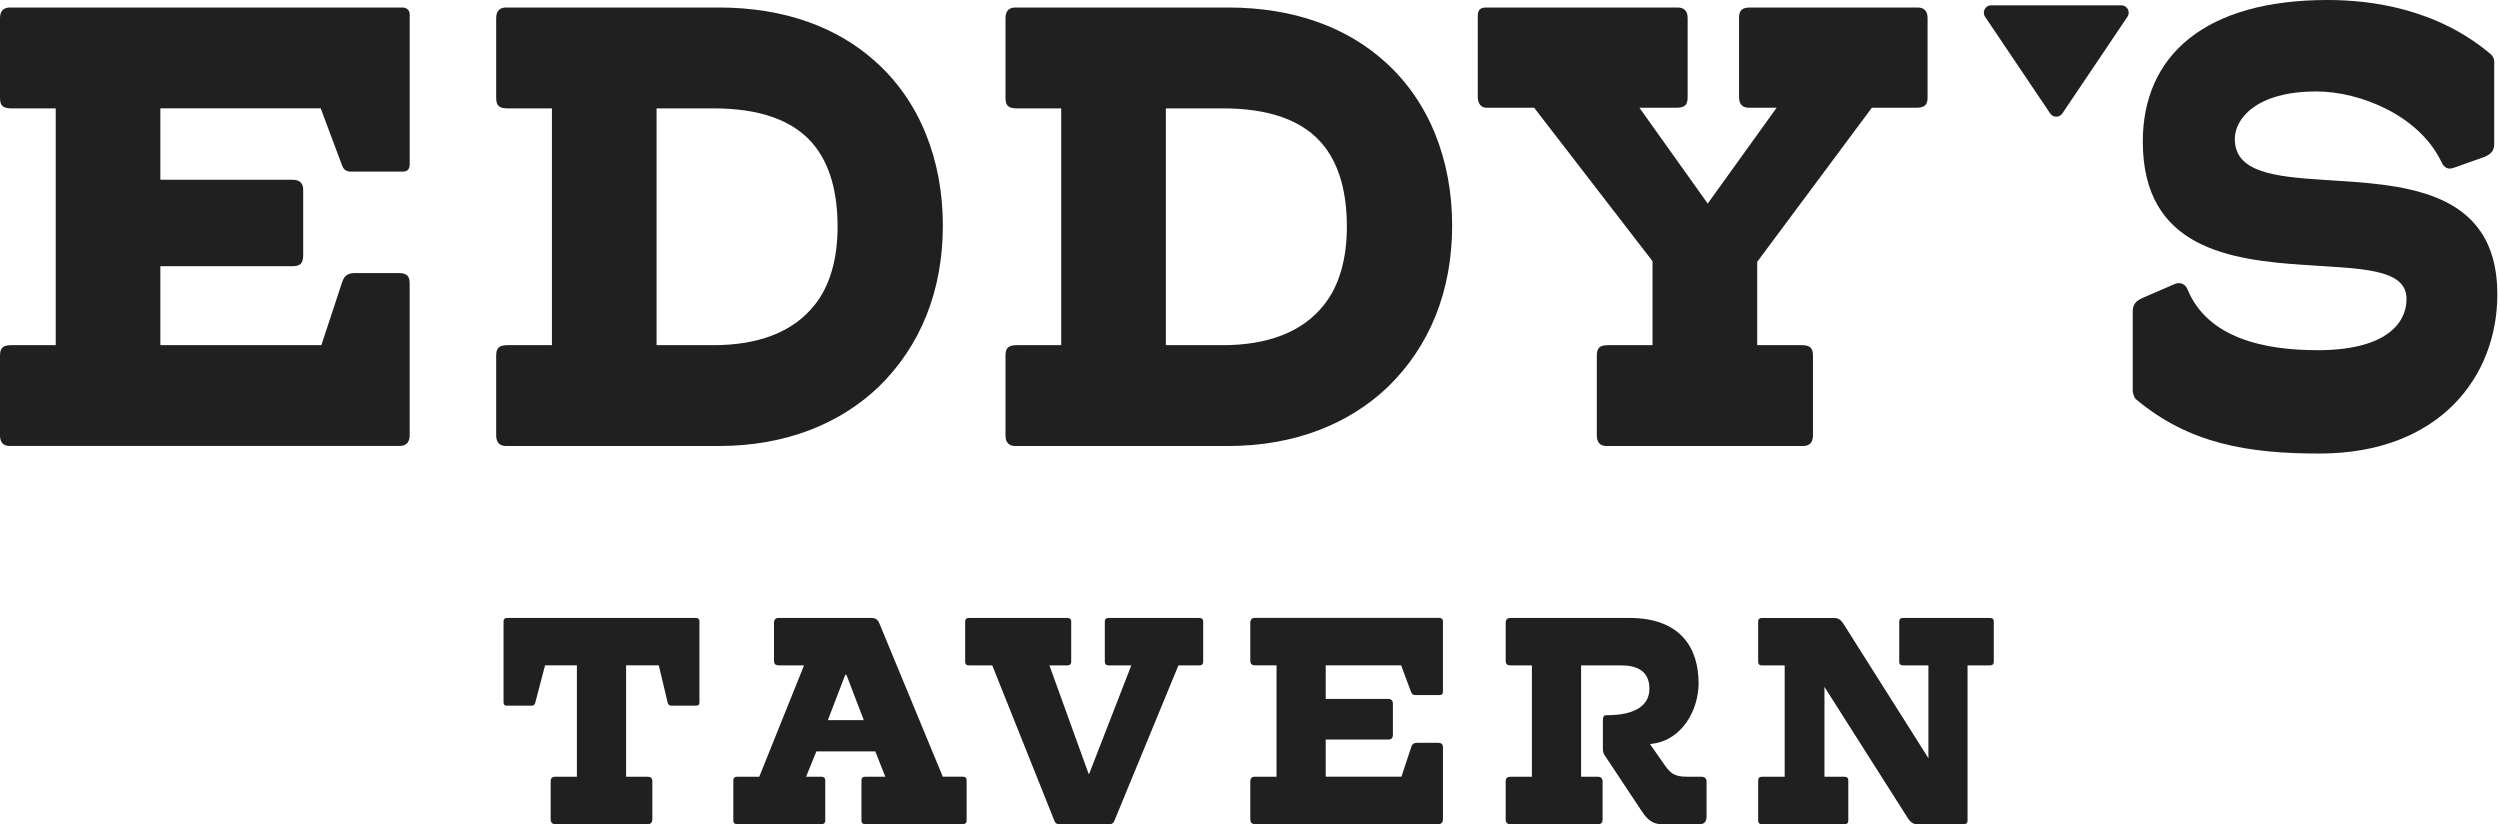
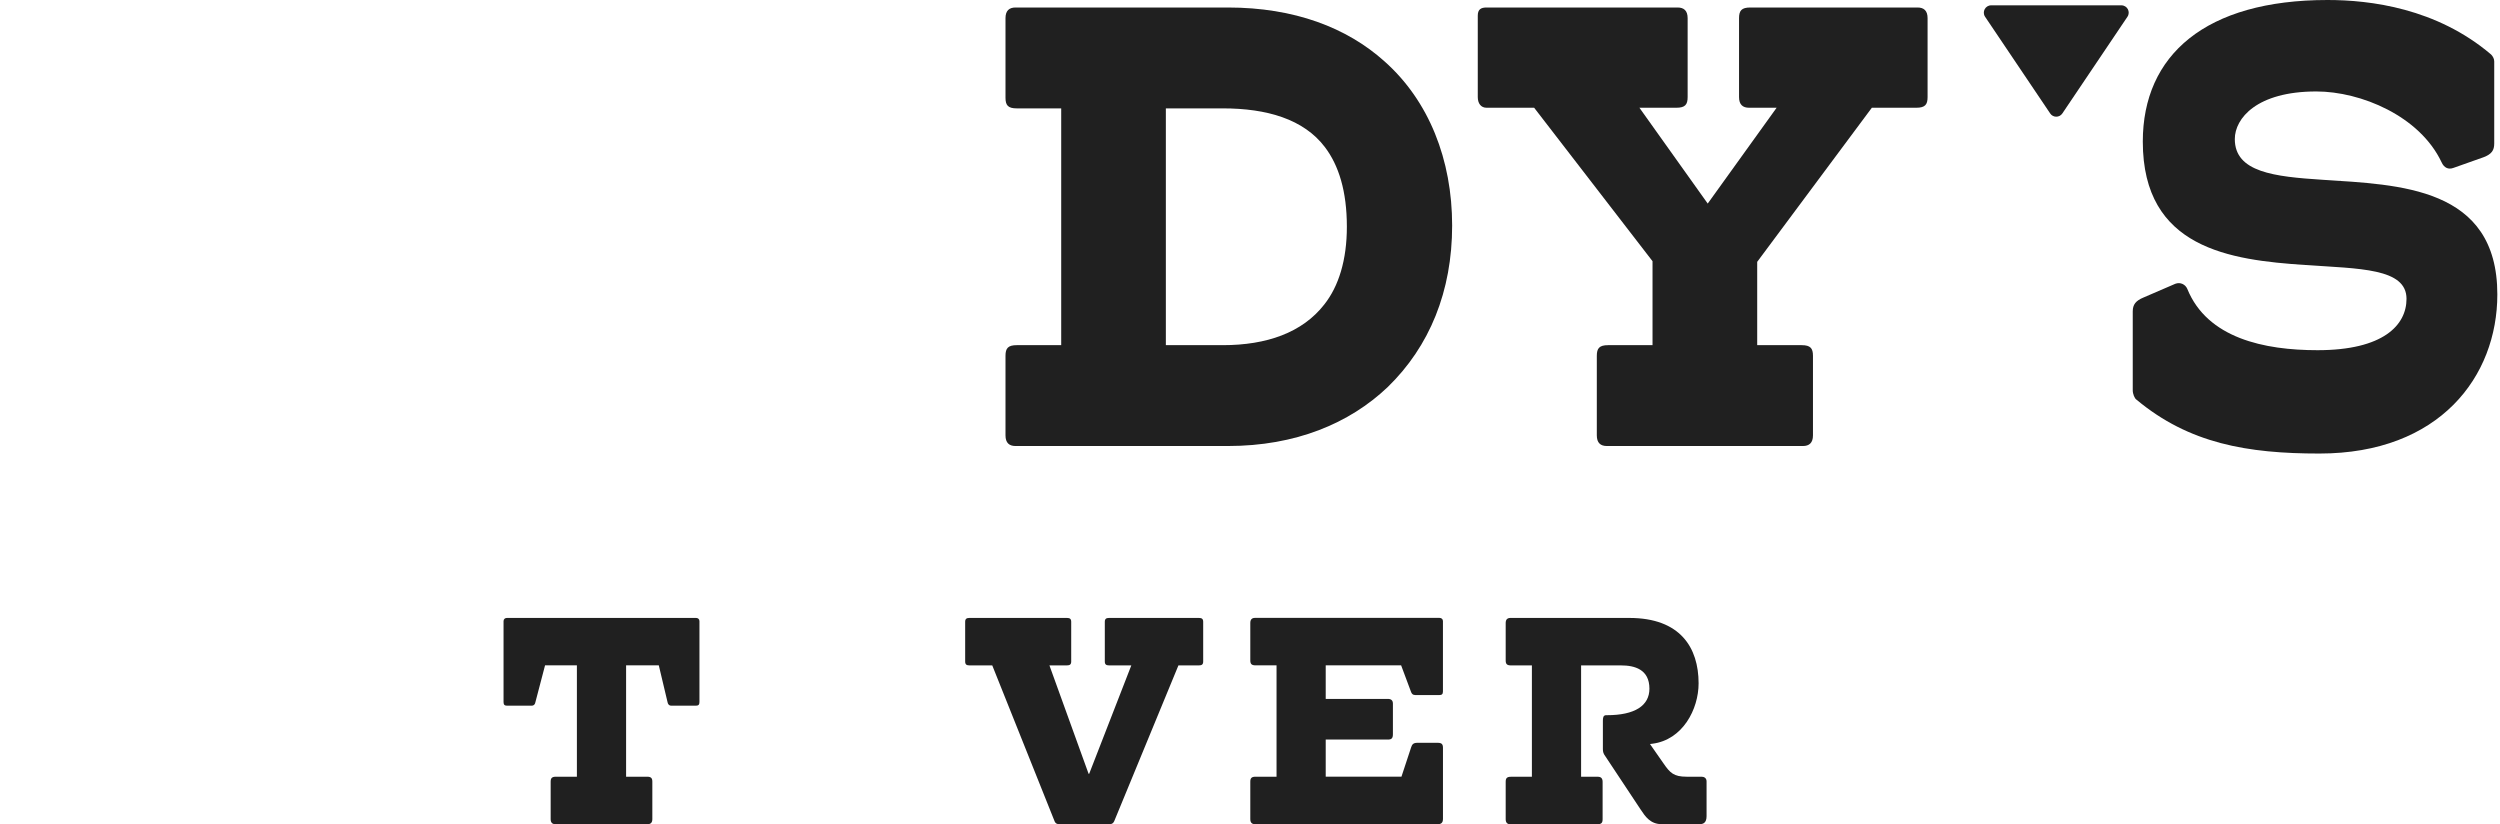
<svg xmlns="http://www.w3.org/2000/svg" width="91" height="30" viewBox="0 0 91 30" fill="none">
  <g clip-path="url(#clip0_455_4566)">
    <path d="M20.215 30C20.108 30 20.044 29.946 20.044 29.817V28.455C20.044 28.327 20.087 28.272 20.238 28.272H20.999V24.218H19.84L19.486 25.569C19.476 25.623 19.443 25.687 19.347 25.687H18.457C18.371 25.687 18.329 25.654 18.329 25.558V22.609C18.329 22.535 18.383 22.492 18.457 22.492H25.331C25.406 22.492 25.46 22.535 25.46 22.609V25.558C25.46 25.654 25.417 25.687 25.331 25.687H24.441C24.345 25.687 24.313 25.623 24.301 25.569L23.98 24.218H22.79V28.272H23.552C23.702 28.272 23.745 28.325 23.745 28.455V29.817C23.745 29.946 23.681 30 23.574 30H20.218H20.215Z" fill="#202020" />
-     <path d="M31.507 30C31.41 30 31.357 29.967 31.357 29.86V28.413C31.357 28.306 31.41 28.273 31.507 28.273H32.225L31.861 27.351H29.716L29.341 28.273H29.889C29.985 28.273 30.039 28.306 30.039 28.413V29.86C30.039 29.967 29.985 30 29.889 30H26.844C26.747 30 26.693 29.967 26.693 29.86V28.413C26.693 28.306 26.747 28.273 26.844 28.273H27.637L29.267 24.22H28.367C28.216 24.22 28.173 24.166 28.173 24.037V22.675C28.173 22.547 28.237 22.492 28.345 22.492H31.626C31.787 22.492 31.926 22.481 32.011 22.696L34.317 28.271H35.035C35.132 28.271 35.185 28.303 35.185 28.41V29.858C35.185 29.965 35.132 29.998 35.035 29.998H31.507V30ZM30.81 24.563H30.767L30.134 26.214H31.442L30.81 24.563Z" fill="#202020" />
    <path d="M38.552 30C38.488 30 38.424 29.979 38.391 29.904L36.118 24.22H35.282C35.185 24.22 35.132 24.187 35.132 24.08V22.633C35.132 22.526 35.185 22.493 35.282 22.493H38.842C38.938 22.493 38.992 22.526 38.992 22.633V24.08C38.992 24.187 38.938 24.22 38.842 24.22H38.199L39.625 28.166H39.646L41.18 24.22H40.365C40.268 24.22 40.215 24.187 40.215 24.08V22.633C40.215 22.526 40.268 22.493 40.365 22.493H43.646C43.743 22.493 43.796 22.526 43.796 22.633V24.08C43.796 24.187 43.743 24.22 43.646 24.22H42.895L40.557 29.892C40.524 29.966 40.471 29.999 40.396 29.999H38.552V30Z" fill="#202020" />
    <path d="M45.682 30C45.575 30 45.511 29.947 45.511 29.817V28.455C45.511 28.327 45.554 28.272 45.704 28.272H46.466V24.219H45.704C45.554 24.219 45.511 24.165 45.511 24.036V22.674C45.511 22.546 45.575 22.491 45.682 22.491H52.395C52.469 22.491 52.523 22.534 52.523 22.608V25.171C52.523 25.268 52.48 25.3 52.395 25.3H51.516C51.419 25.3 51.388 25.247 51.365 25.193L51.001 24.218H48.256V25.44H50.519C50.647 25.44 50.702 25.504 50.702 25.611V26.727C50.702 26.877 50.648 26.92 50.519 26.92H48.256V28.271H51.013L51.367 27.198C51.399 27.102 51.441 27.038 51.591 27.038H52.331C52.481 27.038 52.524 27.091 52.524 27.221V29.816C52.524 29.902 52.491 29.999 52.353 29.999H45.683L45.682 30Z" fill="#202020" />
    <path d="M60.49 30C60.072 30 59.889 29.722 59.718 29.465L58.431 27.523C58.367 27.437 58.345 27.373 58.345 27.266V26.237C58.345 26.13 58.356 26.033 58.463 26.033H58.495C59.504 26.033 60.039 25.689 60.039 25.068C60.039 24.36 59.492 24.221 59.01 24.221H57.552V28.274H58.164C58.271 28.274 58.335 28.328 58.335 28.457V29.82C58.335 29.949 58.292 30.003 58.142 30.003H54.978C54.871 30.003 54.807 29.949 54.807 29.82V28.457C54.807 28.329 54.85 28.274 55 28.274H55.761V24.221H55C54.85 24.221 54.807 24.168 54.807 24.038V22.676C54.807 22.548 54.871 22.493 54.978 22.493H59.309C61.164 22.493 61.829 23.576 61.829 24.873C61.829 25.816 61.251 26.932 60.145 27.072L60.059 27.082L60.553 27.79C60.789 28.134 60.928 28.272 61.389 28.272H61.936C62.023 28.272 62.119 28.315 62.119 28.443V29.709C62.119 29.956 61.99 29.999 61.872 29.999H60.489L60.49 30Z" fill="#202020" />
-     <path d="M69.84 30C69.679 30 69.593 29.99 69.455 29.796L66.41 25.004V28.274H67.128C67.225 28.274 67.278 28.307 67.278 28.414V29.862C67.278 29.969 67.225 30.001 67.128 30.001H64.147C64.051 30.001 63.997 29.969 63.997 29.862V28.414C63.997 28.307 64.051 28.274 64.147 28.274H64.962V24.221H64.147C64.051 24.221 63.997 24.189 63.997 24.081V22.634C63.997 22.527 64.051 22.494 64.147 22.494H66.71C66.871 22.494 66.968 22.505 67.096 22.698L70.194 27.598V24.22H69.282C69.186 24.22 69.132 24.187 69.132 24.08V22.633C69.132 22.526 69.186 22.493 69.282 22.493H72.424C72.521 22.493 72.574 22.526 72.574 22.633V24.08C72.574 24.187 72.521 24.22 72.424 24.22H71.619V29.86C71.619 29.968 71.566 30 71.469 30H69.839H69.84Z" fill="#202020" />
-     <path d="M0.364 16.235C0.136 16.235 0 16.121 0 15.848V12.952C0 12.678 0.091 12.564 0.41 12.564H2.028V3.945H0.41C0.091 3.945 0 3.831 0 3.557V0.661C0 0.388 0.136 0.273 0.364 0.273H14.639C14.799 0.273 14.913 0.364 14.913 0.524V5.973C14.913 6.178 14.822 6.247 14.639 6.247H12.769C12.564 6.247 12.495 6.133 12.45 6.019L11.674 3.944H5.837V6.543H10.649C10.922 6.543 11.036 6.68 11.036 6.907V9.279C11.036 9.598 10.922 9.689 10.649 9.689H5.837V12.562H11.698L12.45 10.282C12.519 10.077 12.61 9.939 12.928 9.939H14.502C14.821 9.939 14.912 10.053 14.912 10.327V15.845C14.912 16.028 14.843 16.233 14.547 16.233H0.364V16.235Z" fill="#202020" />
-     <path d="M18.426 16.235C18.198 16.235 18.061 16.121 18.061 15.848V12.952C18.061 12.678 18.152 12.564 18.471 12.564H20.09V3.945H18.471C18.152 3.945 18.061 3.831 18.061 3.557V0.661C18.061 0.388 18.198 0.273 18.426 0.273H26.157C28.574 0.273 30.489 1.004 31.858 2.234C33.476 3.671 34.32 5.815 34.32 8.209C34.32 10.603 33.499 12.61 31.972 14.092C30.58 15.414 28.619 16.235 26.157 16.235H18.426ZM25.974 12.564C27.57 12.564 28.87 12.107 29.667 11.082C30.191 10.42 30.488 9.463 30.488 8.254C30.488 6.955 30.191 6.02 29.691 5.358C28.915 4.333 27.57 3.945 25.974 3.945H23.899V12.564H25.974Z" fill="#202020" />
    <path d="M36.964 16.235C36.736 16.235 36.6 16.121 36.6 15.848V12.952C36.6 12.678 36.69 12.564 37.01 12.564H38.628V3.945H37.01C36.69 3.945 36.6 3.831 36.6 3.557V0.661C36.6 0.388 36.736 0.273 36.964 0.273H44.695C47.112 0.273 49.027 1.004 50.396 2.234C52.014 3.671 52.858 5.815 52.858 8.209C52.858 10.603 52.037 12.61 50.51 14.092C49.118 15.414 47.157 16.235 44.695 16.235H36.964ZM44.512 12.564C46.108 12.564 47.408 12.107 48.205 11.082C48.729 10.42 49.026 9.463 49.026 8.254C49.026 6.955 48.729 6.02 48.229 5.358C47.453 4.333 46.108 3.945 44.512 3.945H42.437V12.564H44.512Z" fill="#202020" />
    <path d="M89.306 6.111C89.124 6.18 88.964 6.111 88.873 5.906C88.076 4.219 85.932 3.329 84.312 3.329C82.146 3.329 81.347 4.309 81.347 5.062C81.347 6.27 82.784 6.43 84.54 6.544C87.322 6.727 90.903 6.794 90.903 10.717C90.903 13.704 88.804 16.509 84.426 16.509C81.804 16.509 79.683 16.145 77.768 14.548C77.699 14.503 77.632 14.343 77.632 14.206V11.333C77.632 11.083 77.746 10.945 78.02 10.831L79.183 10.329C79.366 10.261 79.547 10.353 79.616 10.512C80.346 12.314 82.421 12.747 84.359 12.747C86.753 12.747 87.597 11.835 87.597 10.877C87.597 9.759 85.886 9.782 83.903 9.646C81.19 9.463 77.998 9.053 77.998 5.154C77.998 2.007 80.277 0 84.724 0C86.275 0 88.693 0.297 90.676 1.984C90.744 2.053 90.79 2.144 90.79 2.235V5.221C90.79 5.472 90.699 5.609 90.402 5.723L89.307 6.111H89.306Z" fill="#202020" />
    <path d="M74.627 4.13L72.257 0.61C72.137 0.433 72.265 0.194 72.478 0.194H77.218C77.432 0.194 77.559 0.433 77.439 0.61L75.069 4.13C74.963 4.287 74.731 4.287 74.627 4.13Z" fill="#202020" />
    <path d="M58.488 16.235C58.26 16.235 58.124 16.121 58.124 15.848V12.952C58.124 12.678 58.215 12.564 58.534 12.564H60.152V9.508L55.843 3.922H54.11C53.905 3.922 53.791 3.762 53.791 3.534V0.57C53.791 0.342 53.905 0.273 54.11 0.273H61.065C61.293 0.273 61.43 0.388 61.43 0.661V3.534C61.43 3.807 61.339 3.922 61.02 3.922H59.675L62.161 7.41L64.669 3.922H63.665C63.437 3.922 63.301 3.807 63.301 3.534V0.661C63.301 0.388 63.392 0.273 63.711 0.273H69.799C70.028 0.273 70.164 0.388 70.164 0.661V3.534C70.164 3.807 70.073 3.922 69.754 3.922H68.135L63.962 9.531V12.564H65.581C65.9 12.564 65.992 12.678 65.992 12.952V15.848C65.992 16.121 65.854 16.235 65.627 16.235H58.489H58.488Z" fill="#202020" />
  </g>
  <defs>
    <clipPath id="clip0_455_4566">
      <rect width="90.902" height="30" fill="white" />
    </clipPath>
  </defs>
</svg>